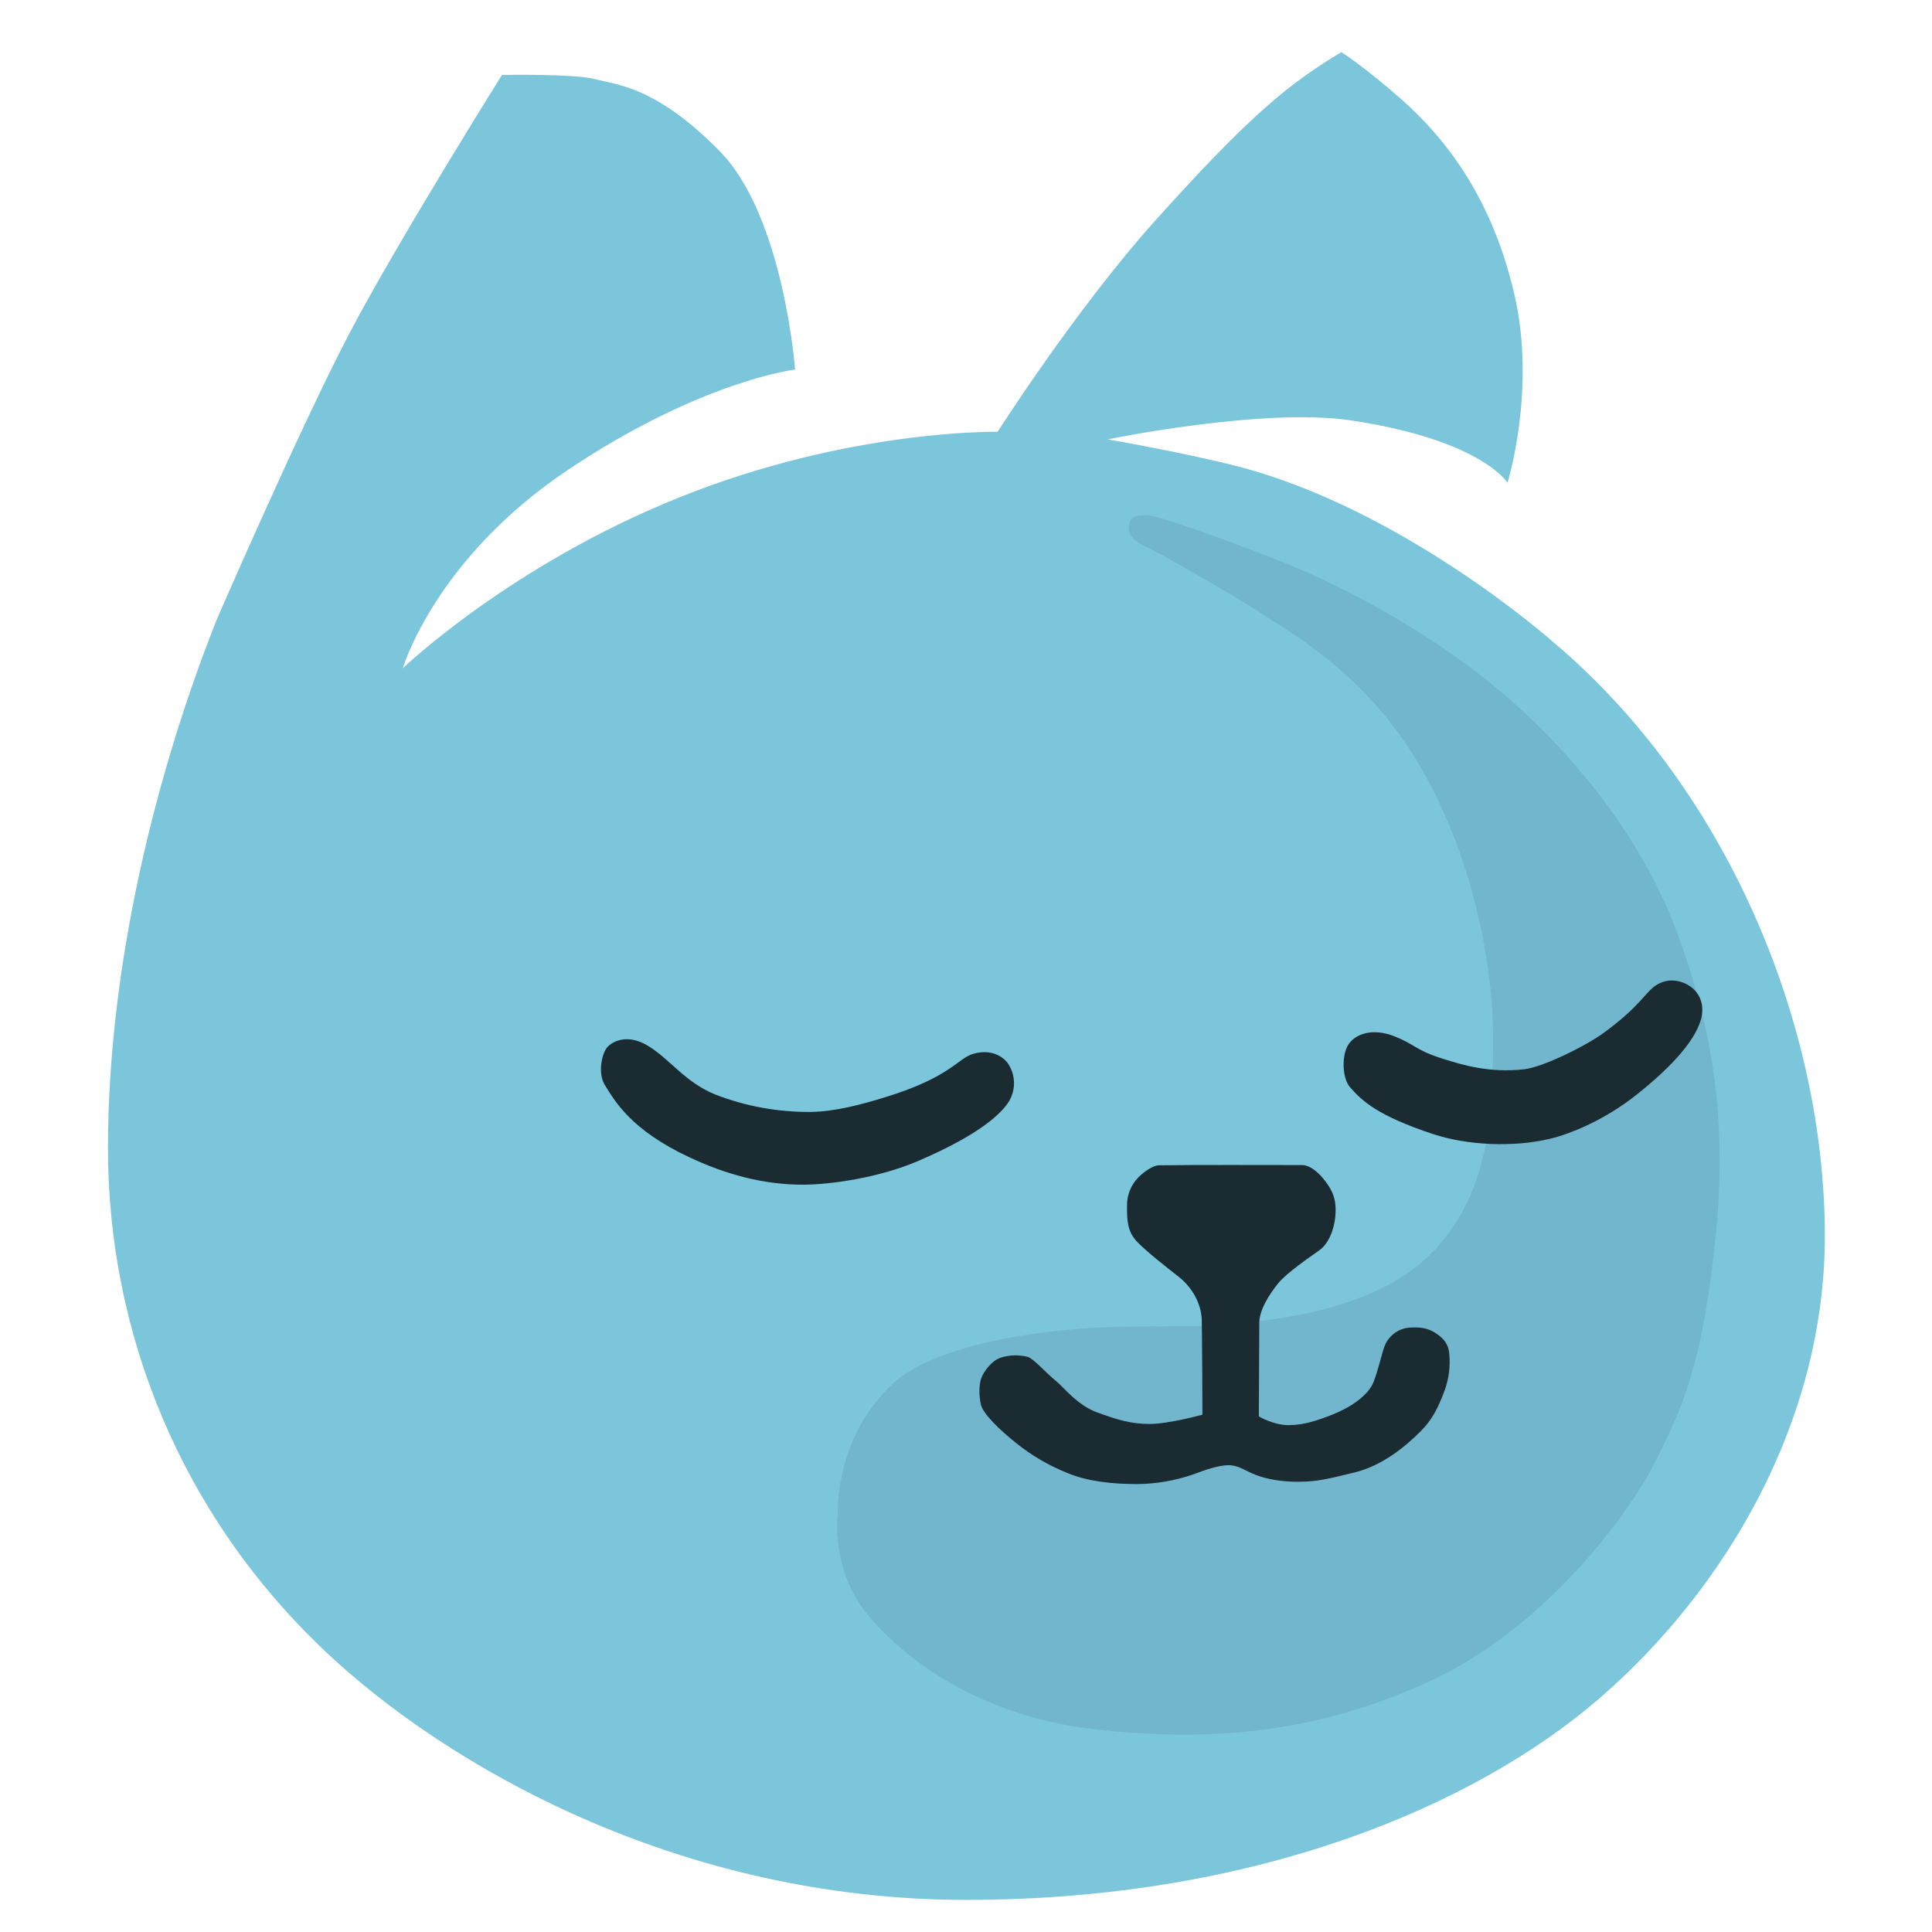
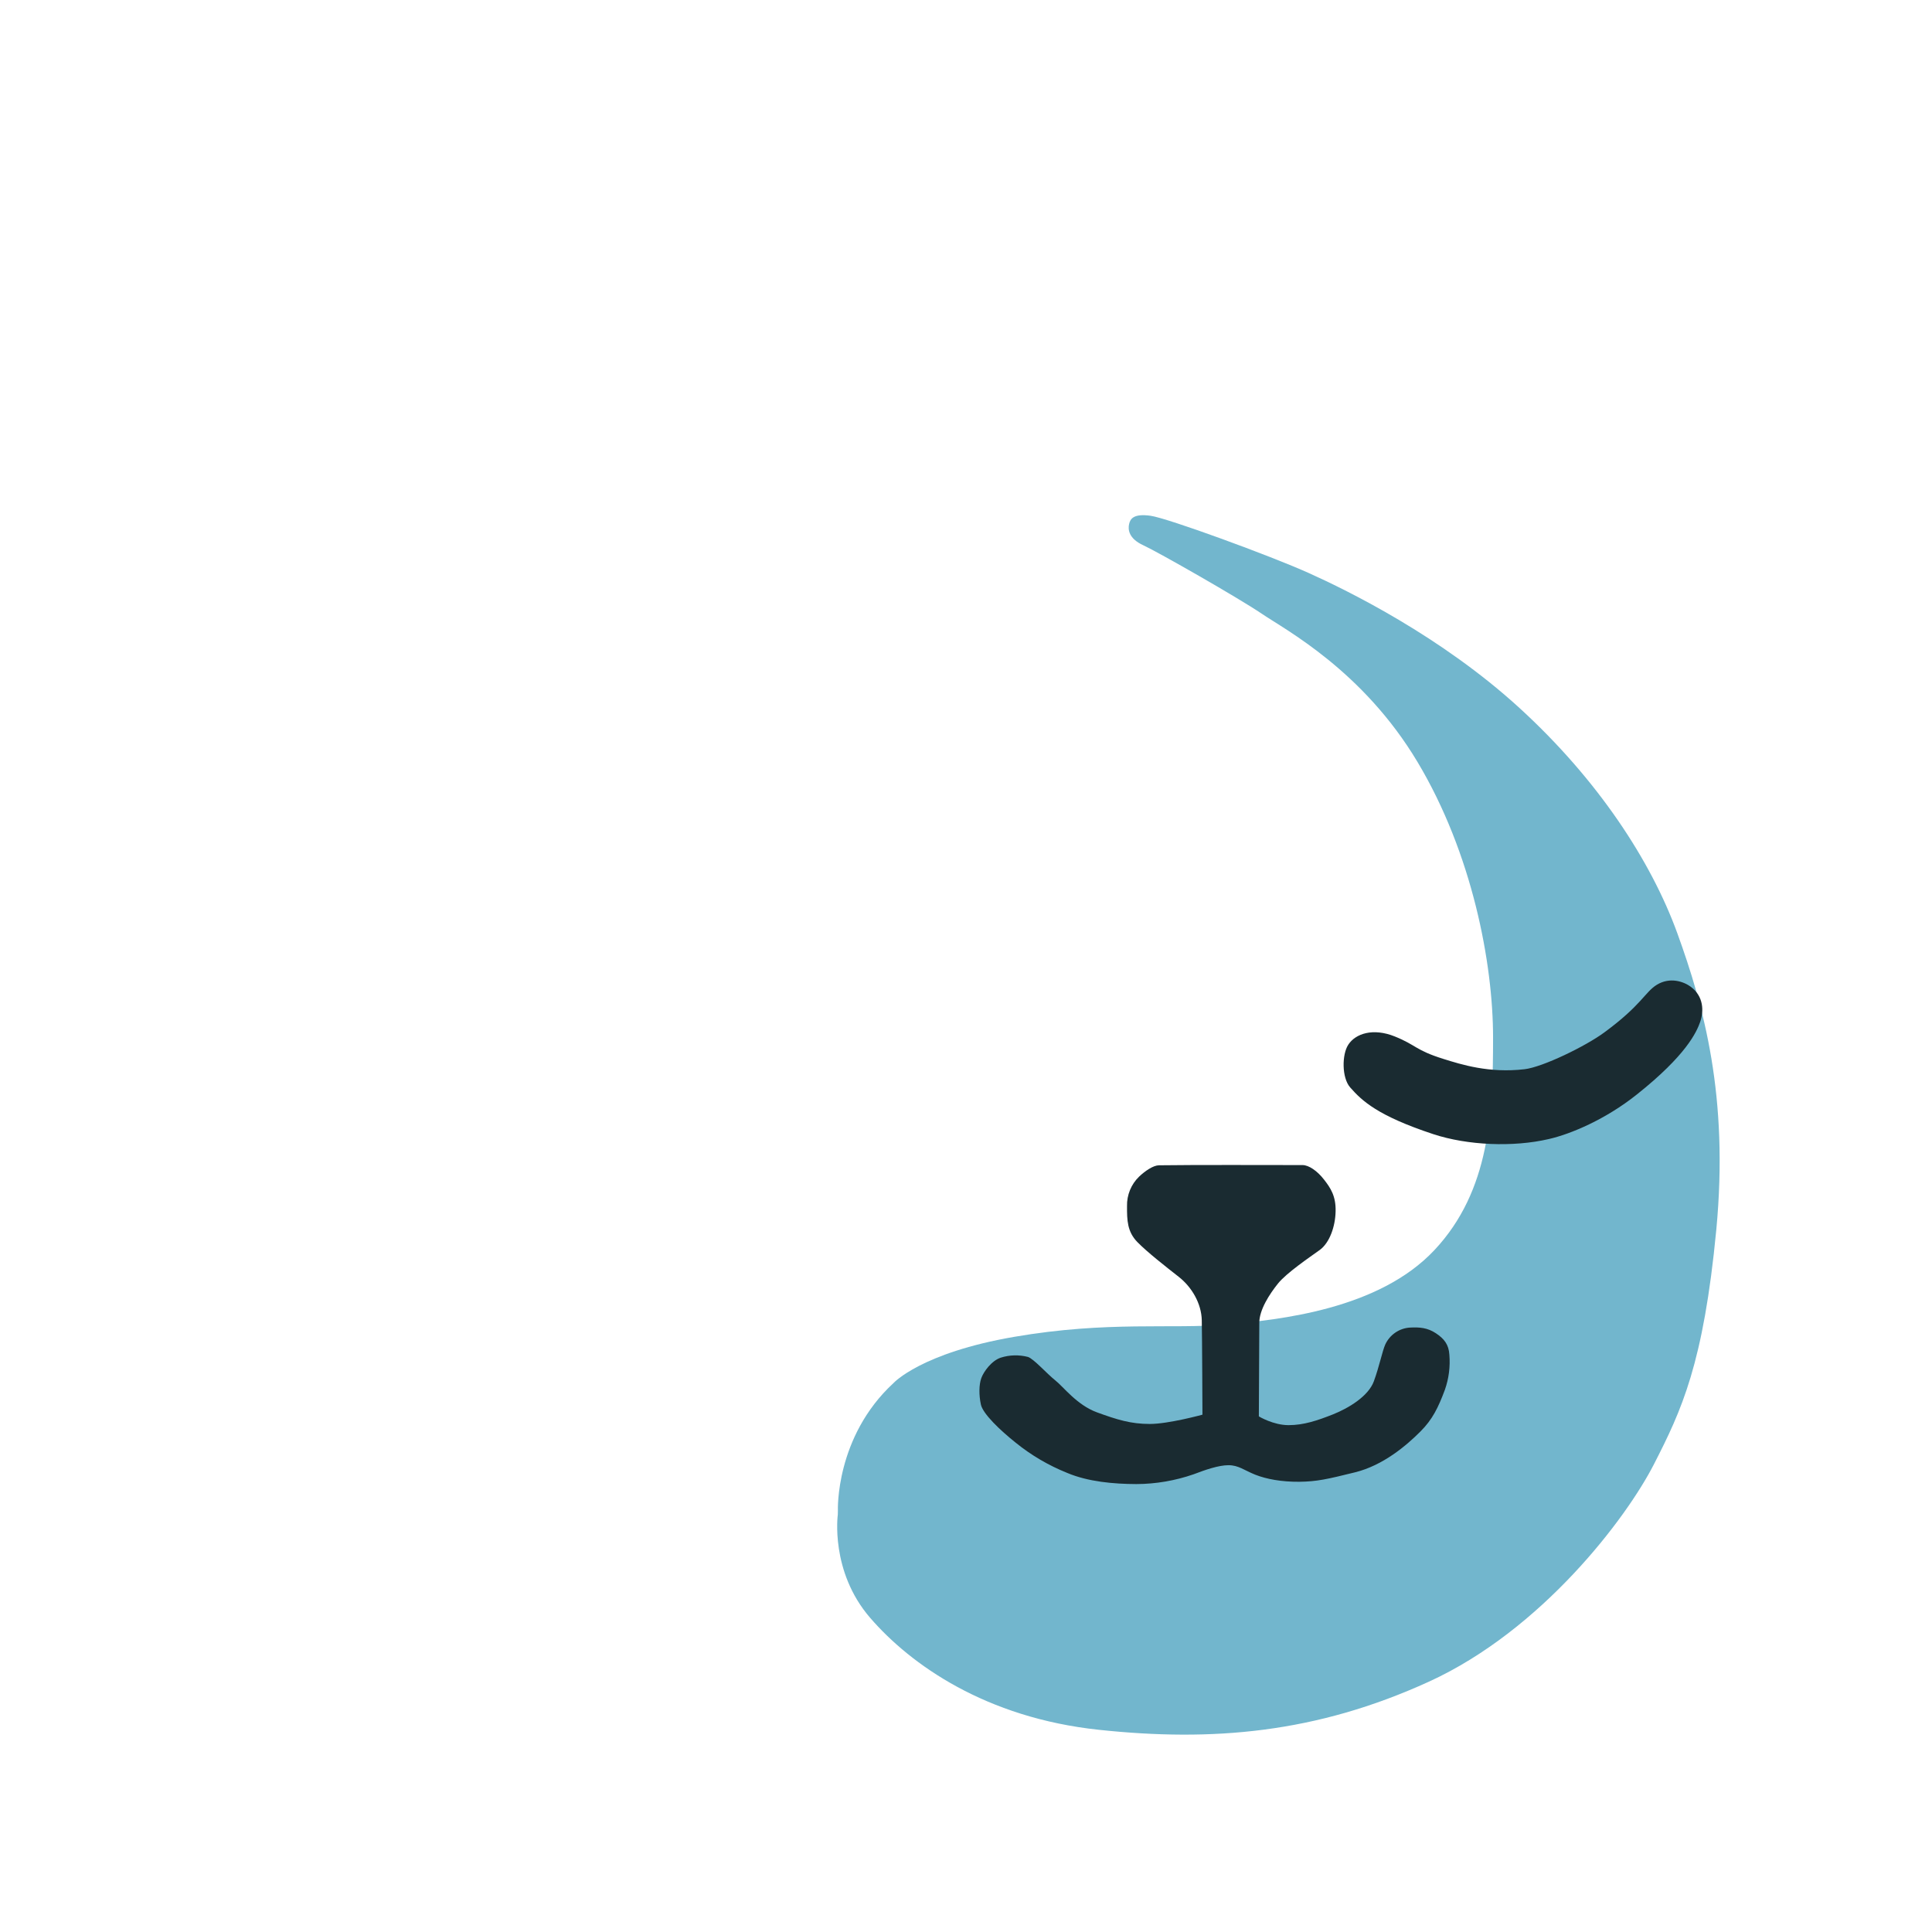
<svg xmlns="http://www.w3.org/2000/svg" width="26" height="26" viewBox="0 0 26 26" fill="none">
-   <path d="M6.755 1.009C6.755 1.009 5.341 3.266 4.697 4.496C4.052 5.727 2.93 8.303 2.906 8.365C2.106 10.385 1.453 12.976 1.453 15.453C1.453 17.93 2.429 20.389 4.392 22.237C6.001 23.753 9.118 25.568 13.005 25.568C16.893 25.568 19.847 24.305 21.523 22.857C23.2 21.408 24.558 19.15 24.558 16.635C24.558 13.805 23.254 10.614 20.892 8.632C20.892 8.632 18.876 6.84 16.628 6.269C15.894 6.082 14.907 5.913 14.907 5.913C14.907 5.913 17.009 5.479 18.191 5.659C19.944 5.925 20.287 6.497 20.287 6.497C20.287 6.497 20.681 5.239 20.376 3.944C20.071 2.648 19.452 1.857 18.842 1.321C18.353 0.892 18.052 0.702 18.052 0.702C17.706 0.905 17.38 1.14 17.079 1.404C16.606 1.813 16.075 2.382 15.549 2.966C14.483 4.153 13.425 5.811 13.425 5.811C13.425 5.811 11.443 5.772 9.156 6.688C6.869 7.603 5.421 8.993 5.421 8.993C5.421 8.993 5.85 7.526 7.641 6.325C9.432 5.125 10.7 4.973 10.7 4.973C10.7 4.973 10.547 2.915 9.69 2.039C8.832 1.162 8.299 1.142 8.013 1.066C7.727 0.989 6.755 1.009 6.755 1.009Z" fill="#7CC6DC" />
  <path d="M11.276 20.328C11.276 20.328 11.238 19.337 12.025 18.612C12.025 18.612 12.394 18.206 13.652 17.99C14.909 17.774 15.772 17.889 16.497 17.825C17.222 17.761 18.555 17.622 19.305 16.822C20.055 16.021 20.093 14.967 20.093 13.963C20.093 12.96 19.813 11.486 19.076 10.254C18.339 9.022 17.298 8.475 16.98 8.259C16.662 8.044 15.586 7.43 15.386 7.338C15.185 7.246 15.179 7.122 15.195 7.052C15.211 6.982 15.255 6.909 15.484 6.941C15.713 6.973 17.094 7.478 17.616 7.713C18.138 7.948 19.395 8.564 20.45 9.529C21.506 10.495 22.22 11.588 22.573 12.56C22.925 13.532 23.268 14.751 23.097 16.551C22.925 18.351 22.629 18.981 22.258 19.705C21.888 20.429 20.753 21.935 19.23 22.631C17.707 23.327 16.313 23.441 14.789 23.279C13.264 23.117 12.254 22.401 11.711 21.773C11.168 21.146 11.275 20.382 11.275 20.382" fill="#72B6CD" />
-   <path d="M13.564 14.31C13.617 14.389 13.646 14.482 13.646 14.577C13.646 14.672 13.617 14.765 13.564 14.844C13.476 14.971 13.225 15.25 12.361 15.622C11.815 15.856 11.167 15.94 10.823 15.943C10.27 15.946 9.763 15.802 9.277 15.574C8.489 15.206 8.272 14.815 8.14 14.602C8.046 14.452 8.093 14.196 8.166 14.101C8.22 14.029 8.43 13.896 8.722 14.075C9.014 14.253 9.22 14.565 9.627 14.73C10.037 14.889 10.474 14.968 10.914 14.964C11.247 14.958 11.6 14.863 11.928 14.761C12.792 14.494 12.89 14.243 13.094 14.183C13.418 14.088 13.564 14.31 13.564 14.31Z" fill="#1A2B31" />
  <path d="M22.753 13.279C22.929 13.409 22.93 13.609 22.881 13.75C22.832 13.891 22.692 14.201 22.028 14.729C21.608 15.064 21.138 15.262 20.842 15.329C20.366 15.44 19.75 15.415 19.289 15.263C18.541 15.016 18.33 14.816 18.17 14.634C18.056 14.504 18.058 14.192 18.144 14.06C18.242 13.908 18.479 13.831 18.77 13.948C19.061 14.065 19.046 14.132 19.423 14.25C19.666 14.326 20.04 14.445 20.517 14.389C20.761 14.361 21.343 14.077 21.59 13.894C22.095 13.523 22.136 13.351 22.298 13.252C22.474 13.145 22.658 13.209 22.753 13.279Z" fill="#1A2B31" />
  <path d="M15.597 15.682C16.099 15.675 17.032 15.679 17.529 15.679C17.613 15.679 17.727 15.757 17.817 15.873C17.907 15.988 17.979 16.097 17.974 16.302C17.97 16.506 17.893 16.726 17.76 16.822C17.627 16.918 17.312 17.131 17.198 17.274C17.083 17.417 16.947 17.628 16.947 17.801C16.947 17.973 16.941 19.061 16.941 19.061C16.941 19.061 17.134 19.179 17.341 19.179C17.547 19.179 17.731 19.116 17.939 19.034C18.147 18.951 18.415 18.791 18.489 18.588C18.563 18.386 18.601 18.188 18.642 18.094C18.672 18.03 18.718 17.974 18.777 17.934C18.835 17.894 18.904 17.87 18.975 17.866C19.105 17.859 19.211 17.868 19.323 17.942C19.435 18.016 19.497 18.094 19.505 18.232C19.518 18.391 19.498 18.551 19.445 18.702C19.355 18.944 19.277 19.103 19.116 19.264C18.926 19.455 18.612 19.721 18.235 19.814C17.859 19.907 17.723 19.938 17.485 19.941C17.247 19.943 17.043 19.905 16.893 19.846C16.743 19.786 16.668 19.718 16.532 19.718C16.397 19.718 16.213 19.783 16.064 19.84C15.816 19.926 15.555 19.971 15.293 19.972C14.989 19.971 14.643 19.941 14.36 19.821C14.111 19.721 13.879 19.585 13.67 19.416C13.458 19.247 13.226 19.026 13.2 18.9C13.173 18.774 13.174 18.634 13.206 18.546C13.238 18.458 13.344 18.312 13.467 18.271C13.586 18.233 13.713 18.23 13.834 18.261C13.912 18.287 14.087 18.485 14.201 18.576C14.315 18.666 14.491 18.907 14.763 19.007C15.035 19.106 15.218 19.163 15.473 19.163C15.728 19.163 16.182 19.038 16.182 19.038C16.182 19.038 16.178 17.993 16.173 17.767C16.168 17.54 16.037 17.319 15.863 17.183C15.69 17.047 15.442 16.854 15.306 16.715C15.171 16.576 15.166 16.424 15.167 16.231C15.165 16.157 15.179 16.084 15.207 16.015C15.235 15.947 15.277 15.885 15.33 15.834C15.413 15.756 15.52 15.683 15.597 15.682Z" fill="#1A2B31" />
</svg>